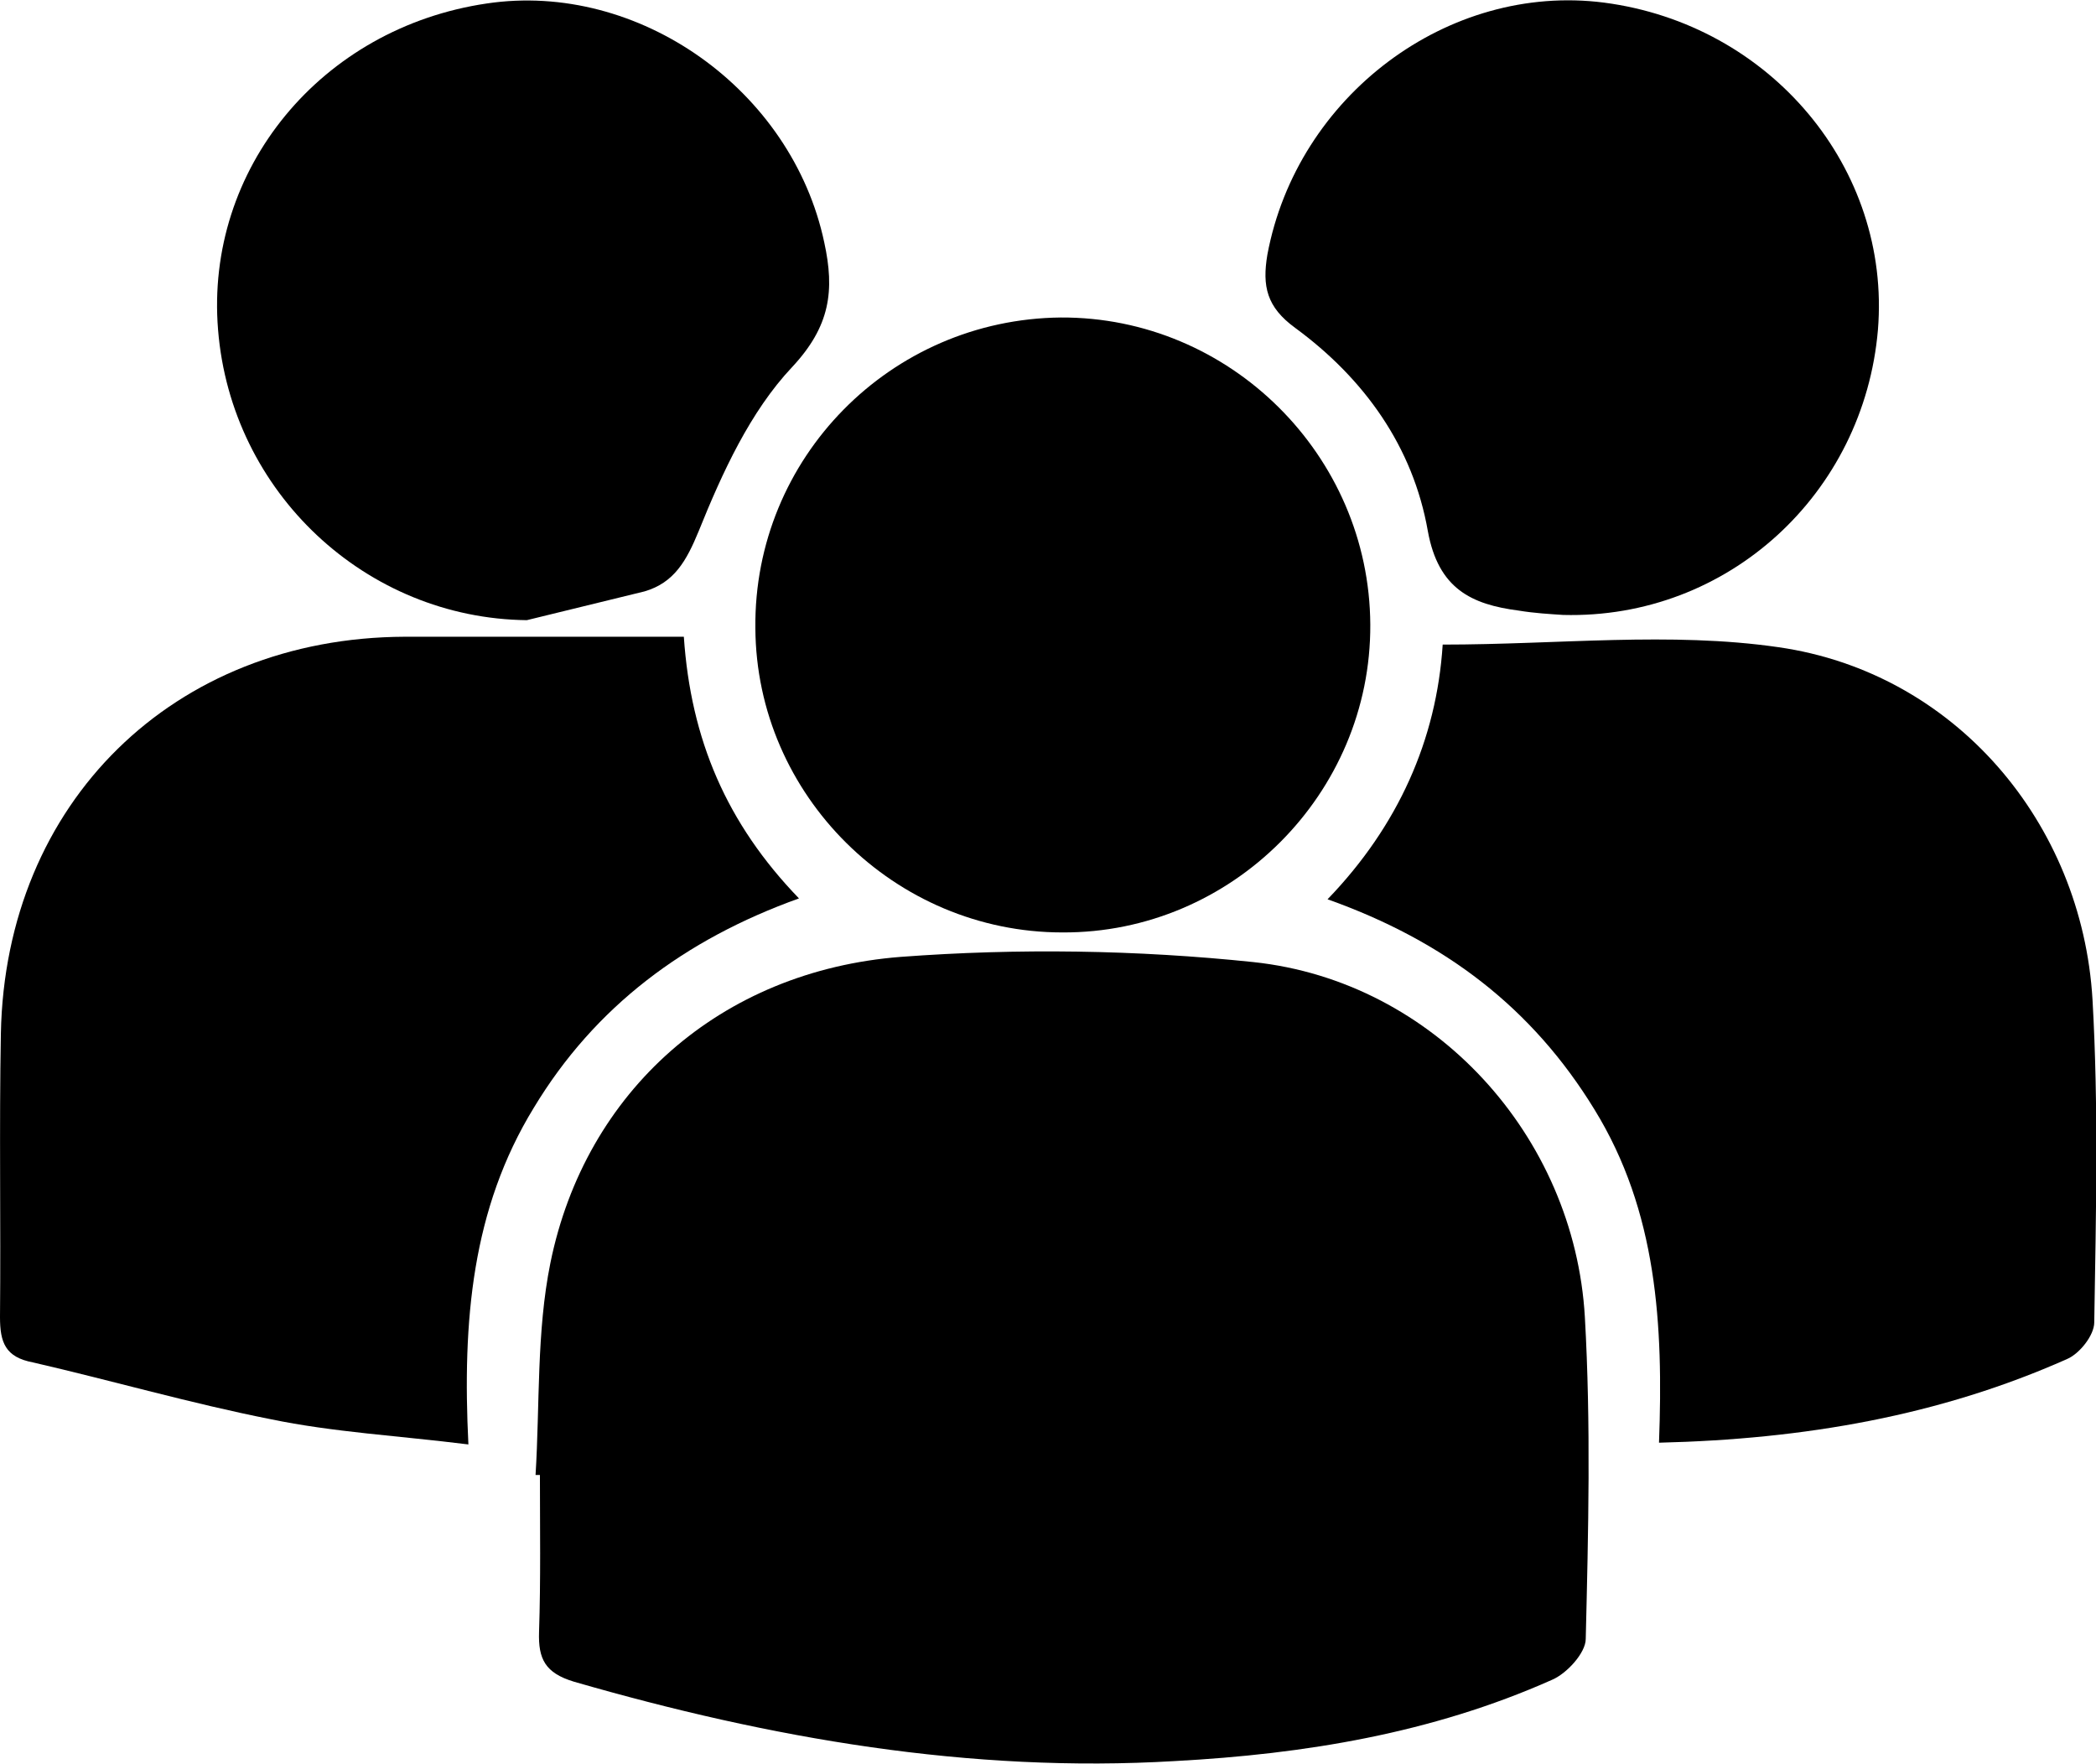
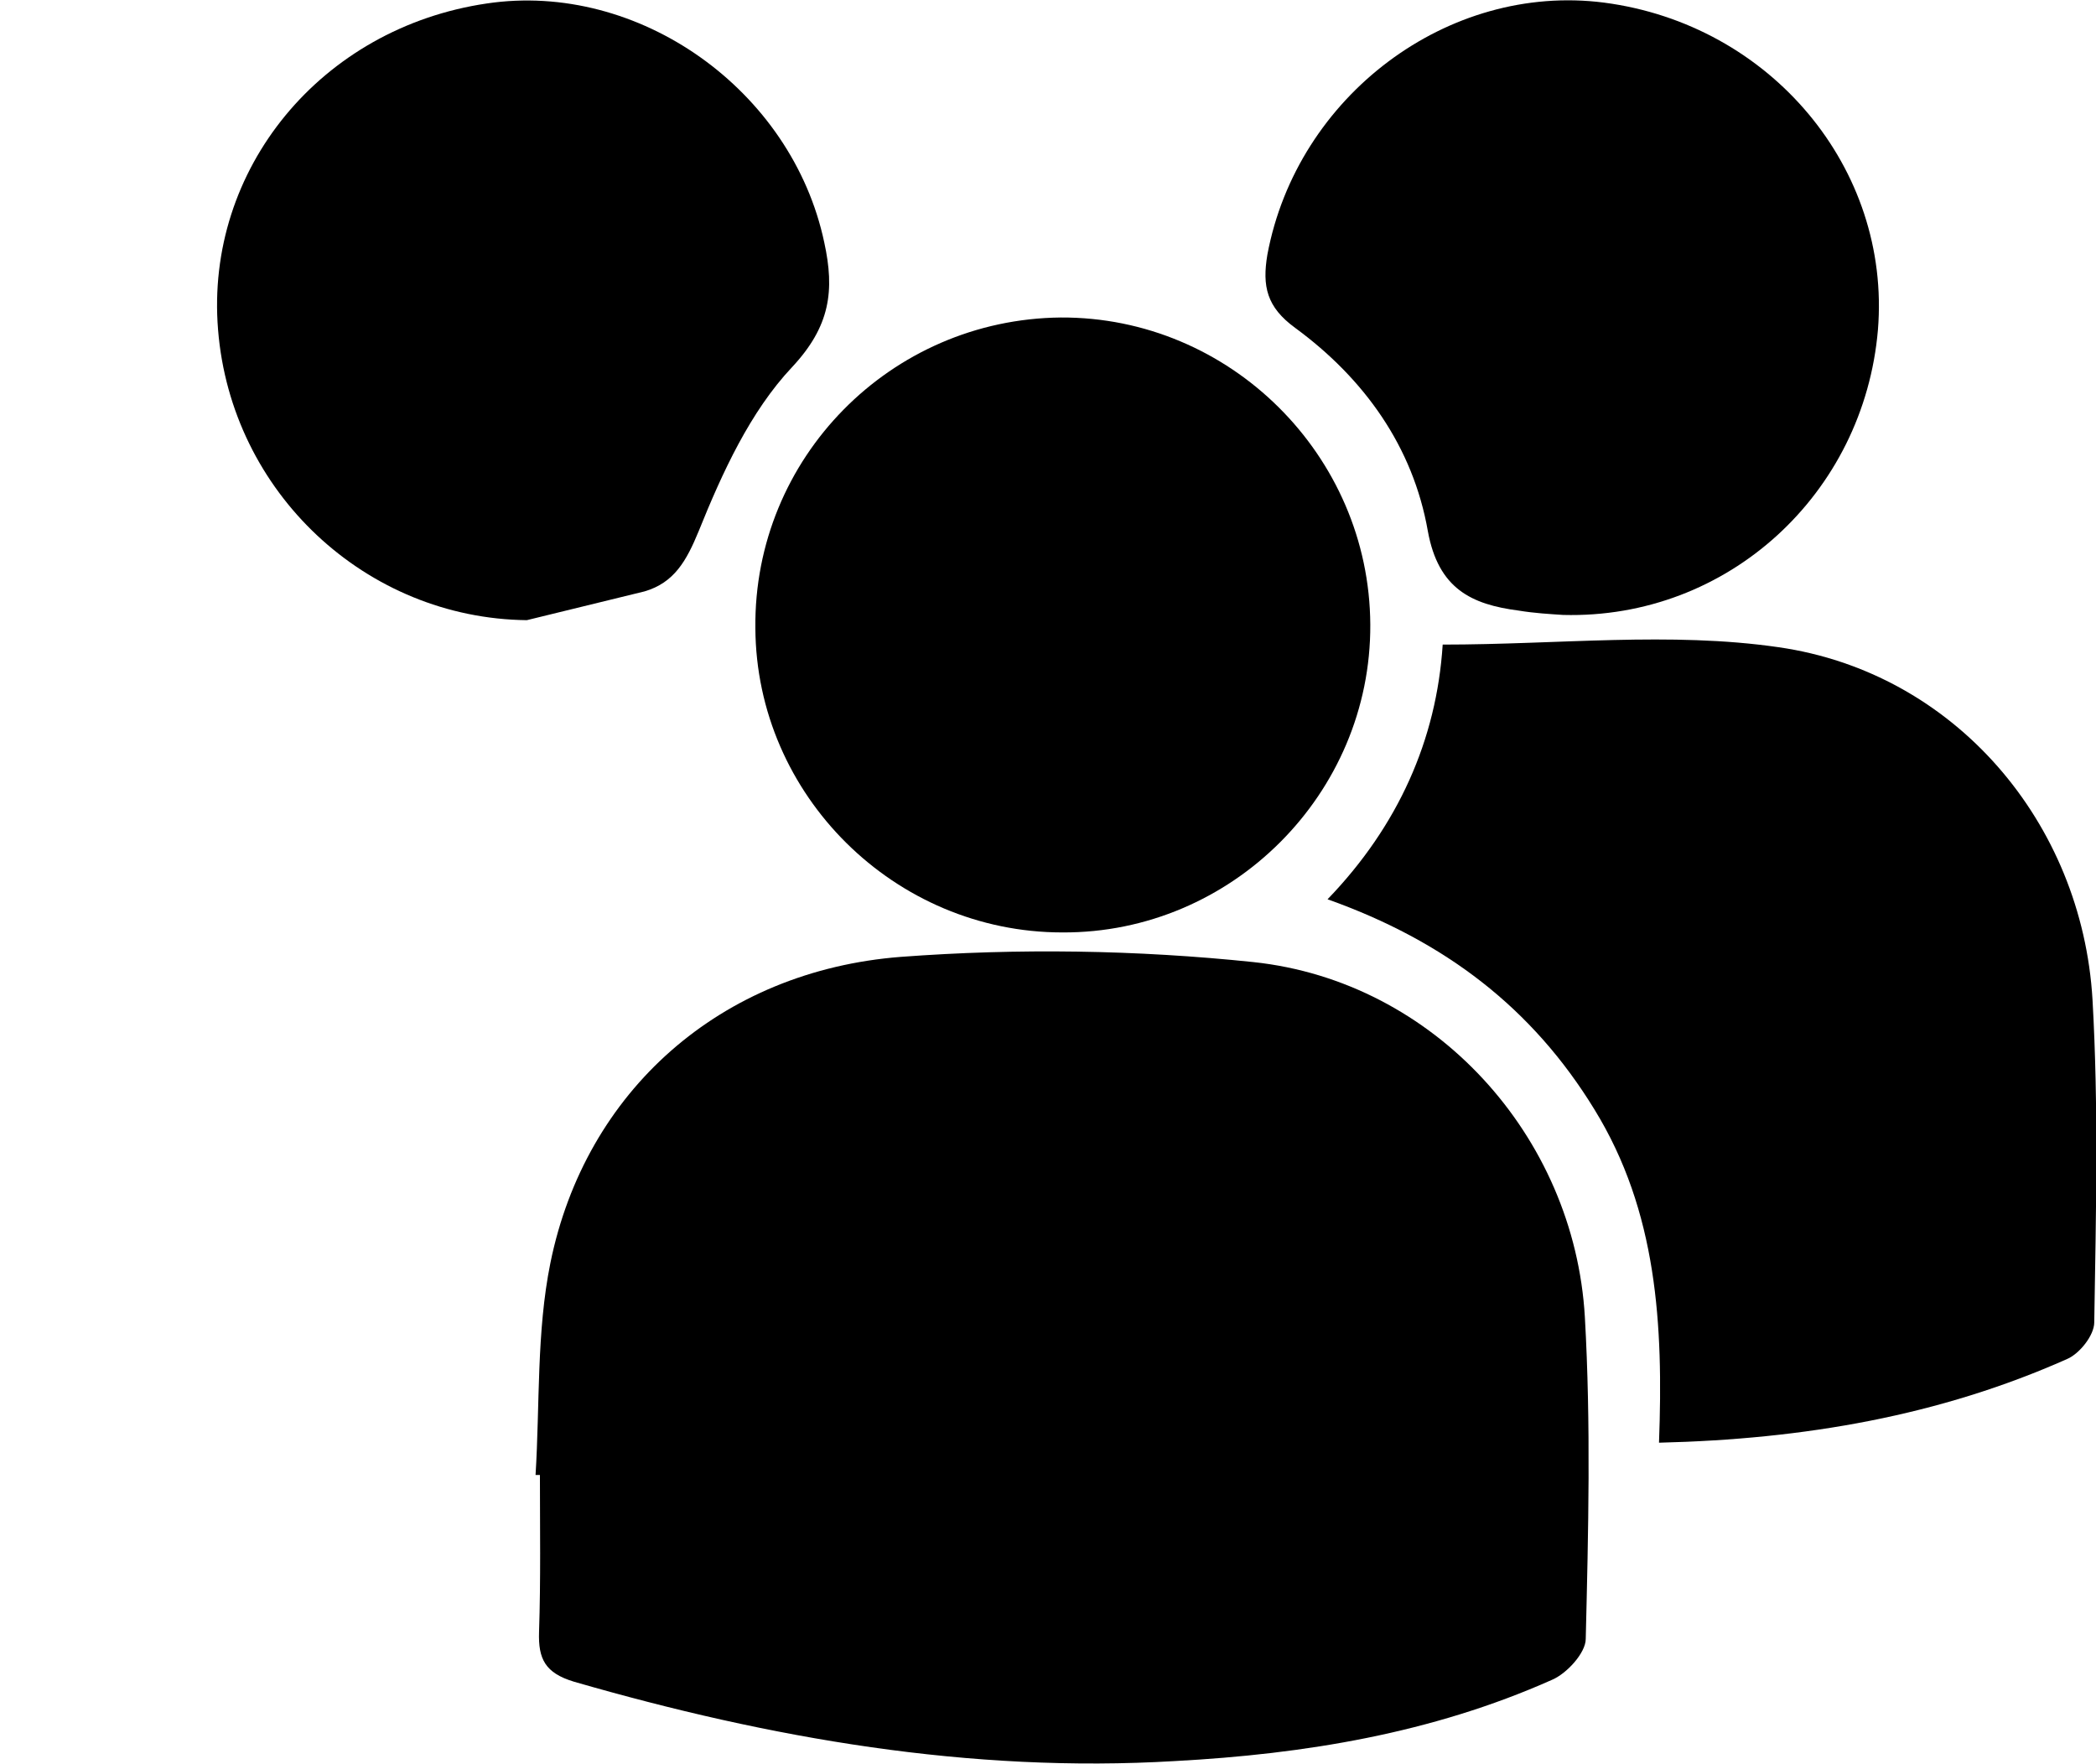
<svg xmlns="http://www.w3.org/2000/svg" version="1.1" id="Layer_1" x="0px" y="0px" viewBox="0 0 240.3 202.2" style="enable-background:new 0 0 240.3 202.2;" xml:space="preserve">
  <g>
    <g>
      <path d="M61.4,169.1c0.5-8.1,0.1-16.4,1.7-24.3c4-19.7,19.5-33.5,40.2-35.1c13.4-1,27-0.8,40.4,0.6c20.7,2.2,36.8,19.9,38,40.7    c0.7,12.3,0.4,24.6,0.1,36.9c0,1.6-2.2,4-3.9,4.7c-13.7,6.1-28.3,8.5-43.2,9.3c-23.5,1.4-46.4-2.6-68.9-9.1c-3.3-1-4.1-2.6-4-5.7    c0.2-6,0.1-12,0.1-18C61.7,169.1,61.6,169.1,61.4,169.1z" />
-       <path d="M78.4,73c0.8,11.8,4.9,21.4,13.2,30c-13.1,4.7-23.4,12.4-30.4,24c-7.1,11.6-8.2,24.4-7.5,38.6c-8-1-15.5-1.4-22.7-2.9    c-9.1-1.8-18.1-4.4-27.2-6.5C0.6,155.6,0,153.9,0,151c0.1-10.8-0.1-21.7,0.1-32.5C0.6,92,19.9,73.1,46.4,73    C56.9,73,67.3,73,78.4,73z" />
      <path d="M165.4,73.9c13.3,0,26.1-1.5,38.5,0.3c20.2,2.9,34.8,20.1,36,40.4c0.7,12.3,0.4,24.6,0.2,37c0,1.5-1.7,3.6-3.1,4.2    c-14.6,6.5-30.1,9.2-46.8,9.6c0.5-13.5-0.2-26.5-7.4-38.2c-7.1-11.6-17.1-19.3-30.6-24.1C160.3,94.7,164.7,84.8,165.4,73.9z" />
      <path d="M157.1,71.6c0.1,19.4-15.9,35.4-35.3,35.3c-19.2,0-35.1-15.7-35.2-34.9c-0.2-19.5,15.5-35.4,35-35.6    C141,36.3,157,52.2,157.1,71.6z" />
      <path d="M60.4,71.1C42,70.9,26.5,56.5,25,37.8C23.5,19.4,36.8,3.2,55.8,0.4c17.4-2.6,35,9.9,38.7,27.4c1.2,5.5,0.7,9.6-3.7,14.3    c-4.8,5.1-8,12.1-10.7,18.8c-1.4,3.4-2.8,5.9-6.2,6.9C69.4,68.9,64.9,70,60.4,71.1z" />
      <path d="M179.2,70.5c-1.5-0.1-3.3-0.2-5.1-0.5c-5.4-0.7-9.2-2.5-10.4-9.1c-1.7-9.7-7.3-17.5-15.2-23.3c-3.3-2.4-3.8-4.8-3.2-8.4    C148.7,11,166-2,183.9,0.3c19.1,2.5,32.9,19,31.4,37.5C213.7,56.6,198.1,71,179.2,70.5z" />
    </g>
  </g>
</svg>